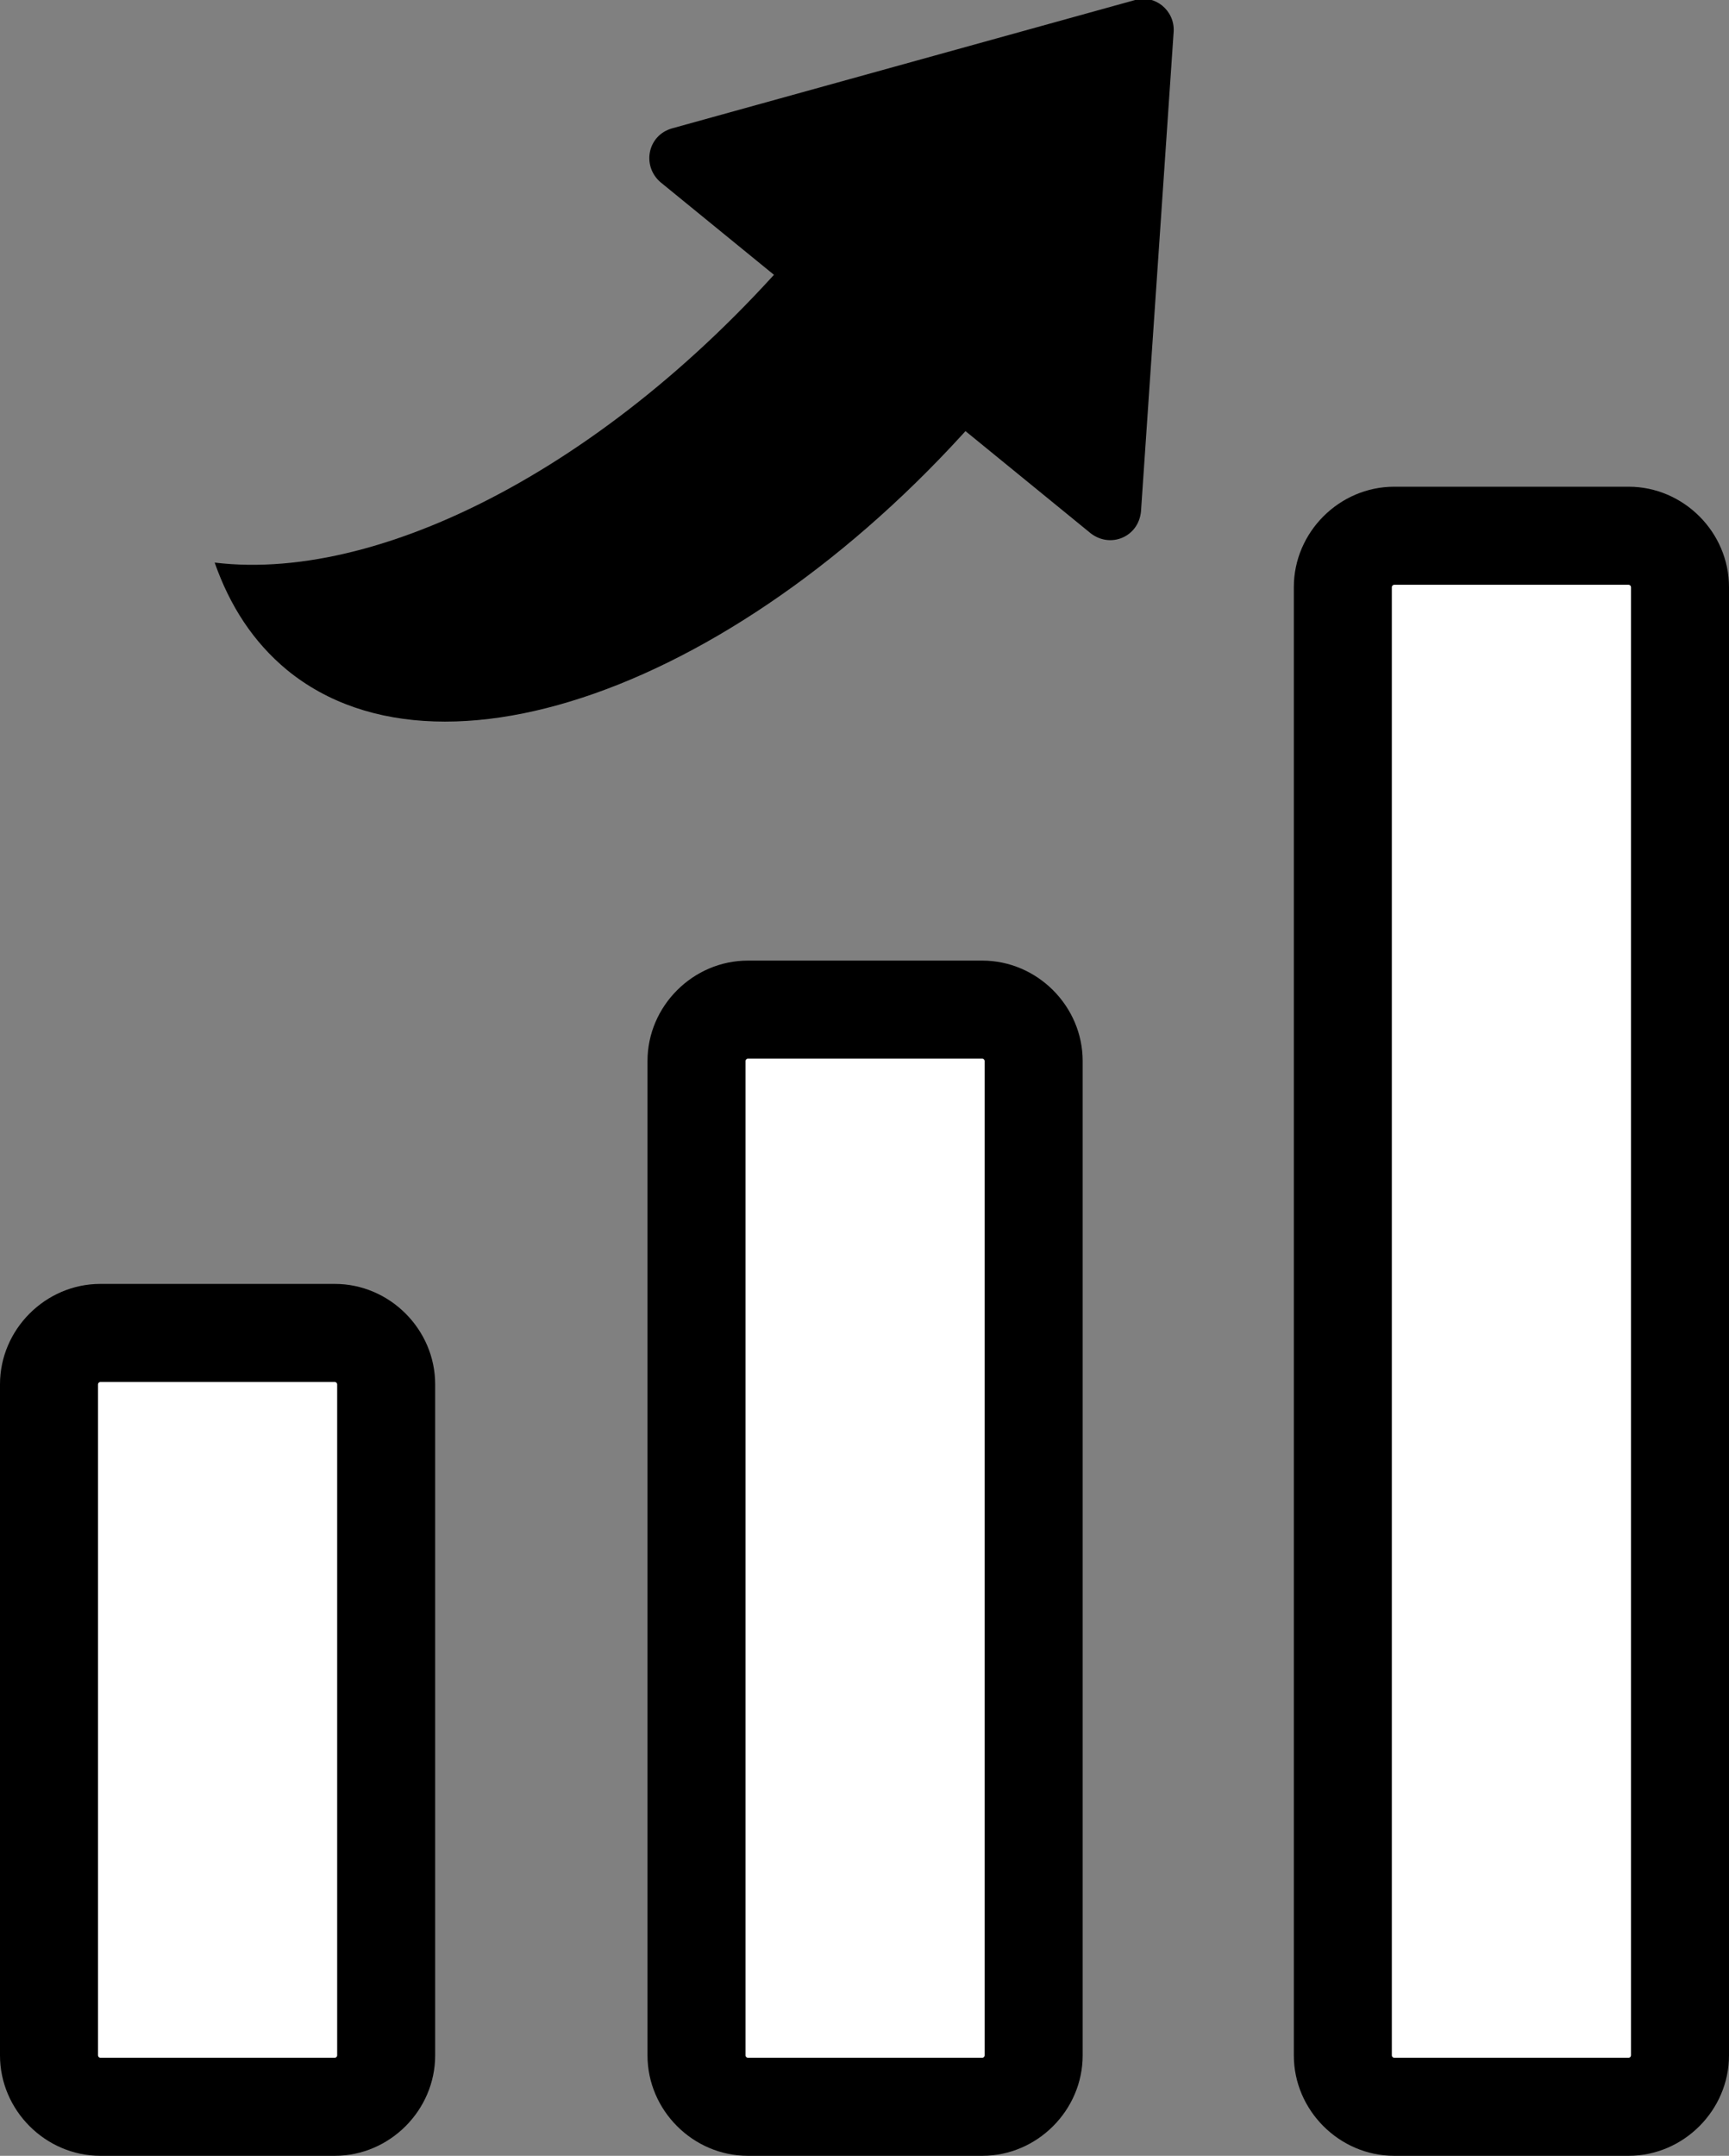
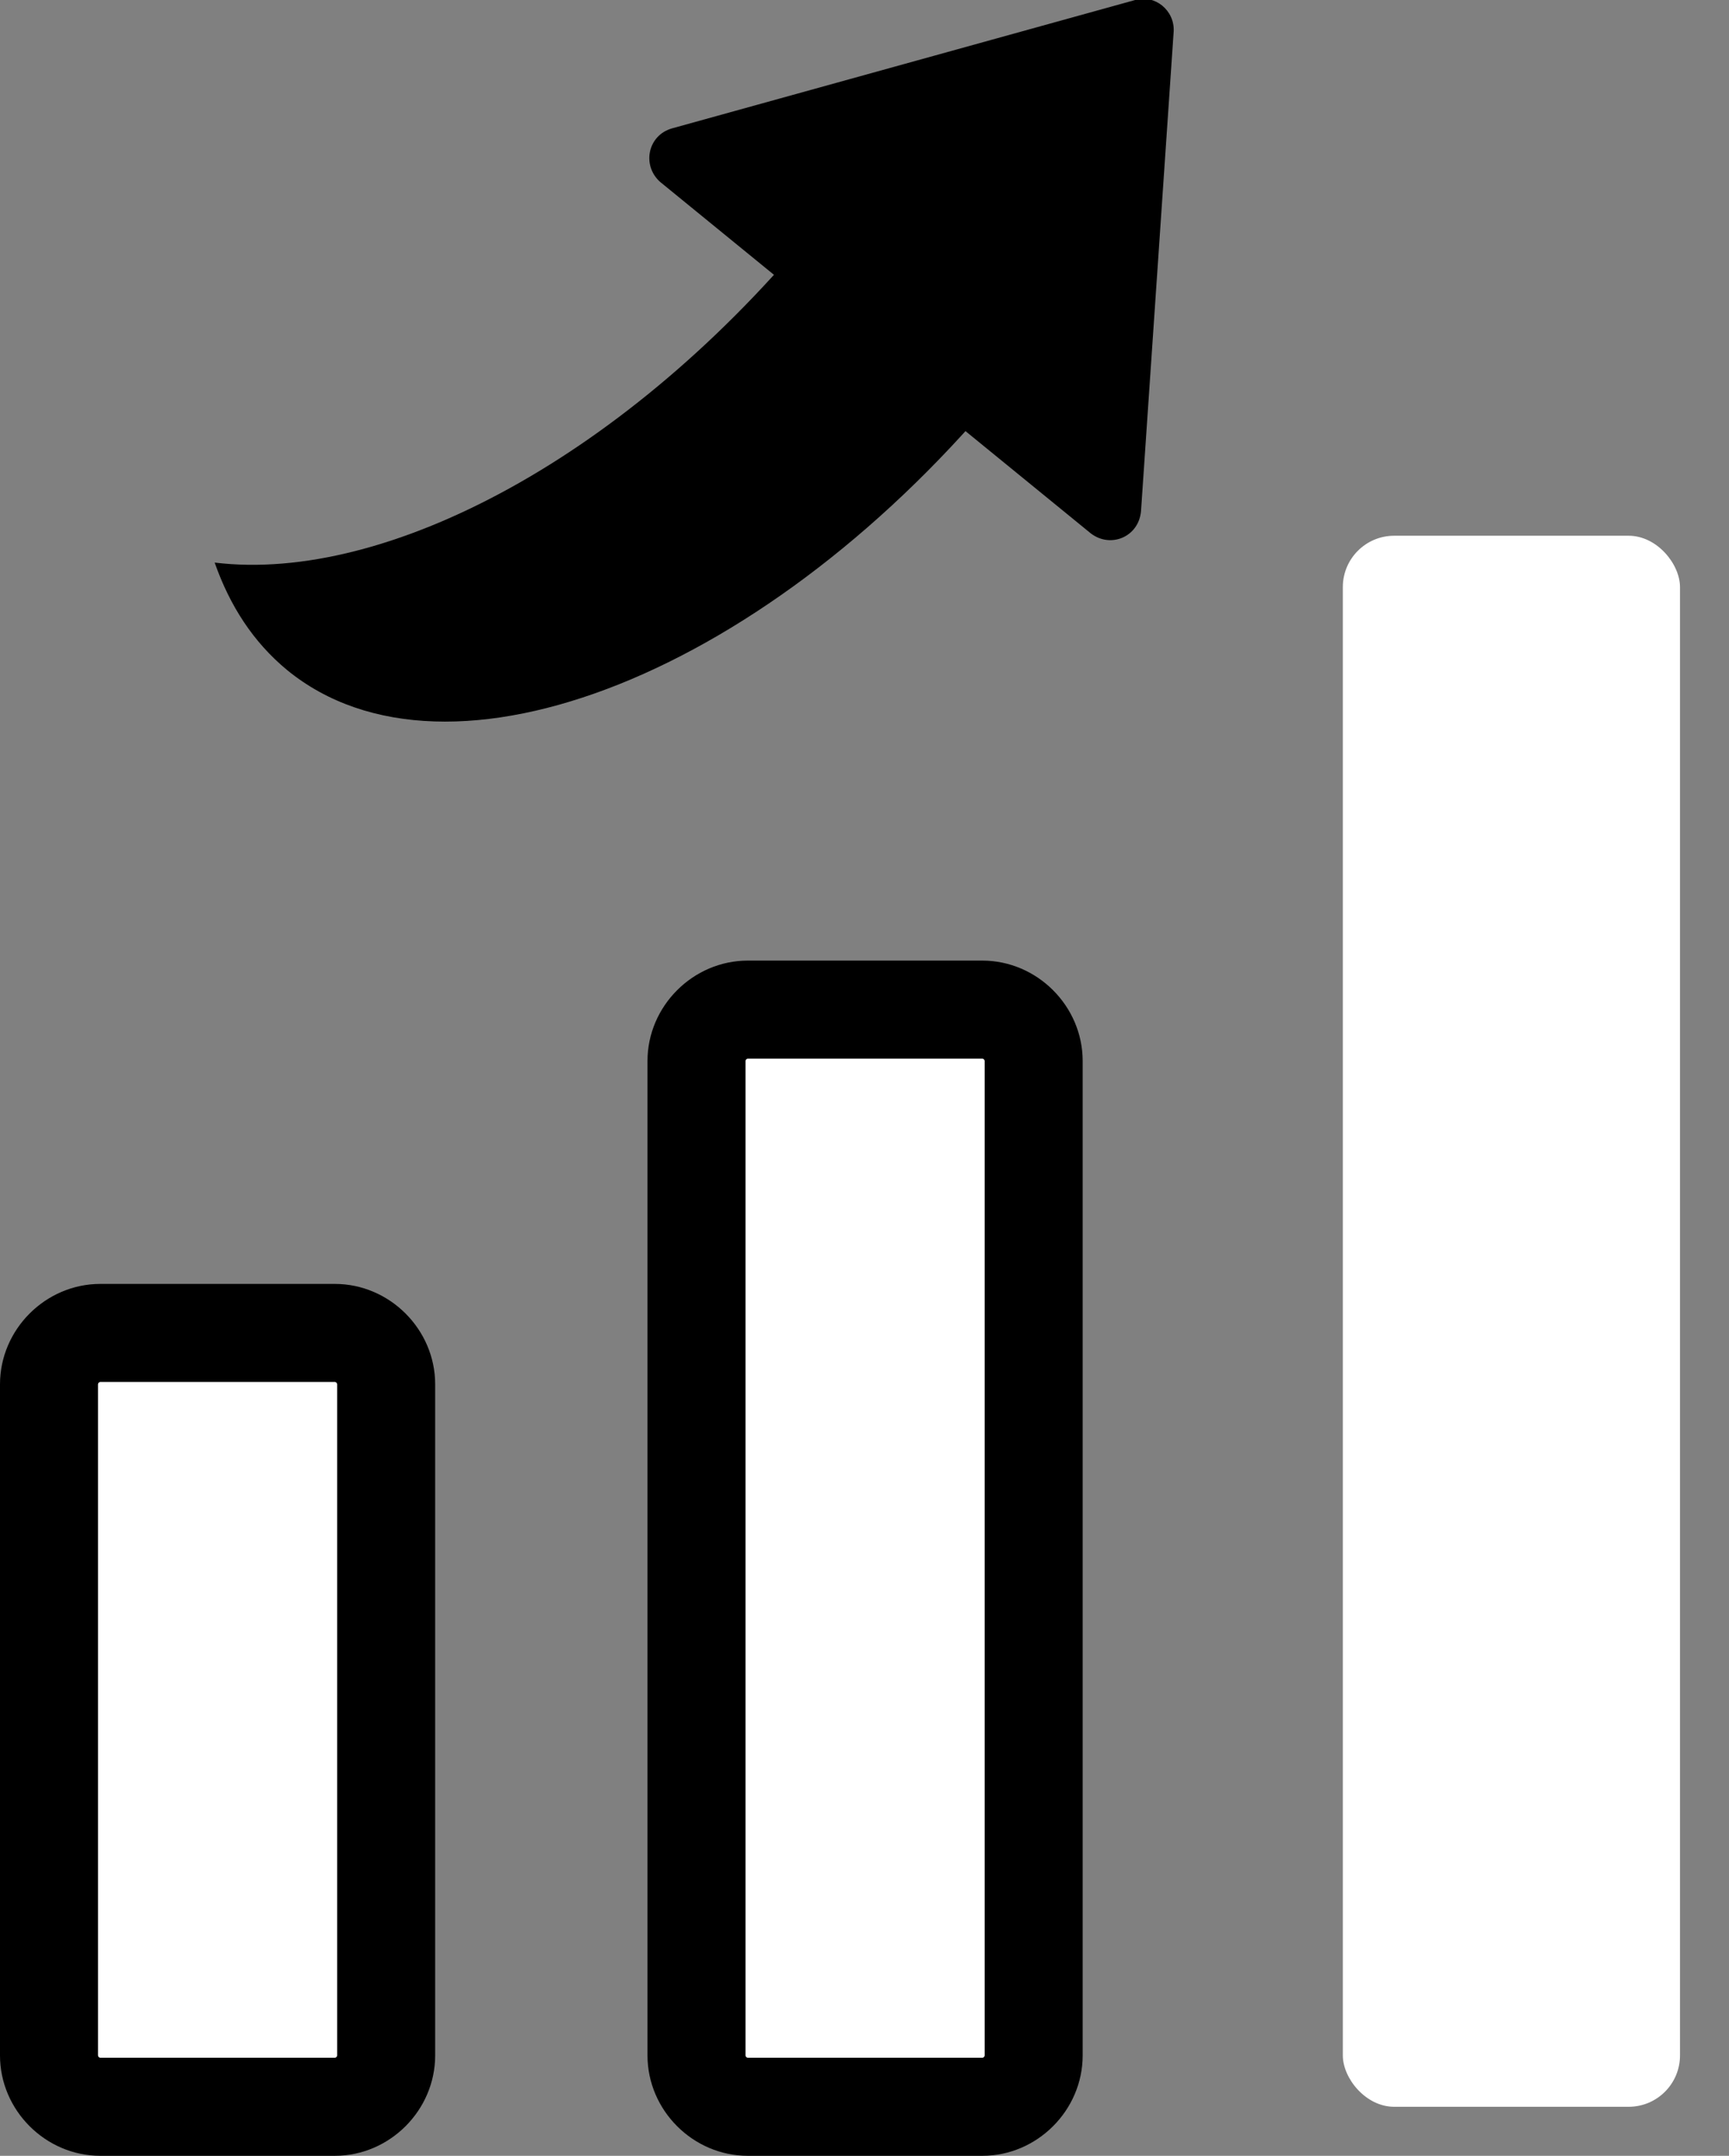
<svg xmlns="http://www.w3.org/2000/svg" width="148.2" height="184.7" version="1.1" viewBox="0 0 148.2 184.7">
  <rect x="0" y="0" width="148.2" height="184.7" fill="#808080" stroke="none" />
  <defs>
    <style>
      .cls-1 {
        stroke-width: 2px;
      }

      .cls-1, .cls-2, .cls-3, .cls-4, .cls-5, .cls-6 {
        stroke: #000;
        stroke-miterlimit: 10;
      }

      .cls-2, .cls-7 {
        fill: #fff;
      }

      .cls-2, .cls-4 {
        stroke-width: 4px;
      }

      .cls-3 {
        stroke-width: 6px;
      }

      .cls-5 {
        stroke-width: 3px;
      }

      .cls-6 {
        stroke-width: 9px;
      }
    </style>
  </defs>
  <g>
    <g id="_レイヤー_1" data-name="レイヤー_1">
      <g>
        <path class="cls-3" d="M-532.5-990.6c0-3,2.2-5.4,5.2-5.4s5.2,2.4,5.2,5.4-2.2,5.5-5.2,5.5-5.2-2.4-5.2-5.5ZM-513.6-990.6c0-3,2.2-5.4,5.2-5.4s5.2,2.4,5.2,5.4-2.2,5.5-5.2,5.5-5.2-2.4-5.2-5.5ZM-494.8-990.6c0-3,2.2-5.4,5.2-5.4s5.2,2.4,5.2,5.4-2.2,5.5-5.2,5.5-5.2-2.4-5.2-5.5Z" />
        <path class="cls-3" d="M-562.3-934.3c-.6,0-1.3-.2-1.7-.7-.7-.7-.9-1.8-.5-2.7l10.6-25.6c-6.2-10.2-9-22.3-7.8-34.2,1.3-12.6,6.9-24.4,15.8-33.4,10.4-10.4,24.2-16.1,38.9-16.1s0,0,0,0c14.7,0,28.5,5.7,38.9,16.1,21.4,21.4,21.4,56.3,0,77.8h0c-8.9,8.9-20.8,14.6-33.4,15.8-12,1.2-24.1-1.6-34.2-7.8l-25.6,10.6c-.3.1-.6.2-.9.2ZM-507.1-1042.2c-13.4,0-26,5.2-35.4,14.7-8.1,8.1-13.3,18.9-14.4,30.4-1.1,11.3,1.6,22.7,7.7,32.2.4.7.5,1.5.2,2.3l-8.8,21.3,21.3-8.8c.7-.3,1.6-.2,2.3.2,9.5,6.1,20.9,8.9,32.2,7.7,11.4-1.1,22.2-6.3,30.4-14.4,19.5-19.5,19.5-51.3,0-70.8-9.5-9.5-22-14.7-35.4-14.7ZM-469.9-954.9h0,0Z" />
        <path class="cls-3" d="M-593.9-918.8s0,0,0,0c-4.4,0-8.7-1.9-12-5.3-3.2-3.3-5-7.6-5.1-12.1,0-4.5,1.8-9.1,5.1-12.6,3.3-3.5,7.8-5.5,12.2-5.5h.1c9,0,16.6,8.2,16.6,17.8,0,4.8-1.7,9.2-4.9,12.5-3.2,3.3-7.4,5.1-12.1,5.1ZM-593.6-949.3c-3.1,0-6.2,1.4-8.6,4h0c-2.4,2.5-3.8,5.9-3.8,9.1,0,3.2,1.3,6.3,3.7,8.7,2.4,2.4,5.4,3.8,8.5,3.8h0c3.3,0,6.3-1.3,8.5-3.6,2.3-2.4,3.5-5.6,3.5-9.1,0-6.9-5.4-12.8-11.7-12.8h0ZM-604-947h0,0Z" />
-         <path class="cls-3" d="M-623.1-879.4c-1.4,0-2.5-1.1-2.5-2.5v-13.5c0-9.8,7.3-18,16.9-19.2,4.9-.6,9.9-.9,14.9-.9,4.8,0,9.6.3,14.3.9,9.6,1.2,16.9,9.4,16.9,19.2v13c0,1.4-1.1,2.5-2.5,2.5s-2.5-1.1-2.5-2.5v-13c0-7.3-5.4-13.4-12.6-14.3-4.5-.6-9.2-.8-13.7-.8-4.8,0-9.6.3-14.3.8-7.2.9-12.6,7-12.6,14.3v13.5c0,1.4-1.1,2.5-2.5,2.5Z" />
+         <path class="cls-3" d="M-623.1-879.4v-13.5c0-9.8,7.3-18,16.9-19.2,4.9-.6,9.9-.9,14.9-.9,4.8,0,9.6.3,14.3.9,9.6,1.2,16.9,9.4,16.9,19.2v13c0,1.4-1.1,2.5-2.5,2.5s-2.5-1.1-2.5-2.5v-13c0-7.3-5.4-13.4-12.6-14.3-4.5-.6-9.2-.8-13.7-.8-4.8,0-9.6.3-14.3.8-7.2.9-12.6,7-12.6,14.3v13.5c0,1.4-1.1,2.5-2.5,2.5Z" />
        <path class="cls-3" d="M-715.1-801.7c-.8,0-1.5-.4-2-1-.5-.6-.6-1.4-.4-2.1l20.4-77.2c.3-1.1,1.3-1.8,2.4-1.8h71.6c1.4,0,2.5,1.1,2.5,2.5s-1.1,2.5-2.5,2.5h-69.7l-19.1,72.3,79.8-.2v-7.1c0-11.5,8.6-21.3,20-22.7,5.9-.7,11.9-1.1,17.9-1.1,5.7,0,11.5.4,17.2,1.1,11.4,1.4,19.9,11.1,19.9,22.7v7.2h79.5c0,.1-19.1-72.2-19.1-72.2h-67.9c-1.4,0-2.5-1.1-2.5-2.5s1.1-2.5,2.5-2.5h69.8c1.1,0,2.1.8,2.4,1.8l20.4,77.2c.2.7,0,1.5-.4,2.1-.5.6-1.2,1-2,1h-85.2c-1.4-.1-2.5-1.2-2.5-2.6v-9.7c0-9-6.7-16.7-15.6-17.8-5.5-.7-11.1-1-16.6-1-5.7,0-11.6.3-17.3,1-8.9,1.1-15.6,8.7-15.6,17.8v9.6c0,1.4-1.1,2.5-2.5,2.5l-85.5.3h0Z" />
        <path class="cls-3" d="M-594.5-842.7h0c-5.1,0-9.9-2.2-13.7-6-3.7-3.8-5.8-8.7-5.8-13.8,0-5.2,2.1-10.4,5.9-14.4h0c3.8-4,8.9-6.3,13.9-6.3h.1c10.3,0,19,9.4,18.9,20.3,0,5.5-2,10.6-5.6,14.3-3.6,3.8-8.5,5.9-13.8,5.9ZM-594.2-878.2c-3.7,0-7.5,1.7-10.4,4.8h0c-2.9,3-4.5,7-4.5,10.9,0,3.8,1.6,7.5,4.4,10.4,2.8,2.9,6.4,4.5,10.2,4.5h0c3.9,0,7.6-1.5,10.2-4.3,2.7-2.8,4.2-6.7,4.2-10.9,0-8.3-6.4-15.3-14.1-15.4h-.1ZM-606.4-875.2h0,0Z" />
      </g>
      <g>
        <path d="M-191.2-584h101c1.5-4.2,3.3-8.3,5.6-12.1h-106.5v12.1h0Z" />
        <rect x="-191.3" y="-645.1" width="126.5" height="12.1" />
-         <rect x="-191.3" y="-694.2" width="126.5" height="12.1" />
        <rect x="-124.4" y="-743.2" width="59.6" height="12.1" />
        <path d="M-214.2-545.3c-6.2,0-11.3-5-11.3-11.3v-160.4h69c7.6,0,13.8-6.2,13.8-13.9v-69.1H-41.7c6.2,0,11.3,5,11.3,11.3v159.9c1,0,1.9,0,2.9,0,4,0,7.8.3,11.6,1v-160.8c0-14.2-11.6-25.8-25.8-25.8h-104.6c-7.5,0-14.8,3-20.1,8.3l-65.3,65.3c-5.3,5.3-8.3,12.5-8.3,20.1v164.3c0,14.2,11.5,25.8,25.8,25.8H-85.7c-2.5-4.5-4.4-9.4-5.8-14.5h-122.7ZM-155.5-796.6v58c0,6.2-2.4,8.7-8.7,8.7h-58l66.7-66.7Z" />
        <path d="M-27.6-611.8c-27.2,0-49.2,22-49.2,49.2s22,49.2,49.2,49.2,49.2-22,49.2-49.2c0-27.2-22-49.2-49.2-49.2ZM4.2-578.7l-26.3,31.8c-1.7,2.1-4.1,3.4-6.8,3.6-2.7.2-5.3-.7-7.3-2.5l-16-14.3c-1.2-1.1-1.9-2.6-2-4.2,0-1.6.5-3.2,1.6-4.4l2.1-2.4c1.1-1.2,2.6-1.9,4.2-2,1.6,0,3.2.5,4.4,1.6l13.3,12.3,27-25c1.5-1.3,3.8-1.3,5.3.1,1.5,1.4,1.6,3.7.4,5.2Z" />
      </g>
      <g>
        <path class="cls-1" d="M273.3-600.2l-55.2-55.2c5.5-6.4,9.9-13.5,13-21.3,3.8-9.3,5.7-19.1,5.7-29.1,0-10-1.9-19.8-5.7-29.1-3.9-9.6-9.6-18.2-17-25.6-7.4-7.4-16-13.1-25.6-17-9.3-3.8-19.1-5.7-29.1-5.7-10,0-19.8,1.9-29.1,5.7-9.6,3.9-18.2,9.6-25.6,17,0,0,0,0,0,0-7.4,7.4-13.1,16-17,25.6-3.8,9.3-5.7,19.1-5.7,29.1,0,10,1.9,19.8,5.7,29.1,3.9,9.6,9.6,18.2,17,25.6,7.4,7.4,16,13.1,25.6,17,9.3,3.8,19.1,5.7,29.1,5.7s19.8-1.9,29.1-5.7c7.6-3.1,14.6-7.3,20.8-12.6l55.3,55.3c1.2,1.2,2.8,1.8,4.3,1.8s3.1-.6,4.3-1.8c2.4-2.4,2.4-6.3,0-8.7ZM159.4-640.7c-17.4,0-33.7-6.8-46-19.1-12.3-12.3-19.1-28.6-19.1-46,0-17.4,6.8-33.7,19.1-46,12.3-12.3,28.6-19.1,46-19.1,17.4,0,33.7,6.8,46,19.1,12.3,12.3,19.1,28.6,19.1,46,0,17.4-6.8,33.7-19.1,46-12.3,12.3-28.6,19.1-46,19.1Z" />
        <path class="cls-1" d="M151.1-666.3c-2.1,0-4.2-.9-5.7-2.4l-27.7-27.7c-2.4-2.4-2.4-6.3,0-8.7,2.4-2.4,6.3-2.4,8.7,0l24.5,24.5,45-51.9c2.2-2.6,6.1-2.8,8.7-.6,2.6,2.2,2.8,6.1.6,8.7l-47.9,55.3c-1.5,1.7-3.6,2.7-5.8,2.8,0,0-.2,0-.3,0Z" />
      </g>
      <g>
        <path class="cls-6" d="M-986.4-998.8c0-3.5,2.6-6.3,6.1-6.3s6.1,2.8,6.1,6.3-2.6,6.3-6.1,6.3-6.1-2.8-6.1-6.3ZM-964.5-998.8c0-3.5,2.6-6.3,6.1-6.3s6.1,2.8,6.1,6.3-2.6,6.3-6.1,6.3-6.1-2.8-6.1-6.3ZM-942.7-998.8c0-3.5,2.6-6.3,6.1-6.3s6.1,2.8,6.1,6.3-2.6,6.3-6.1,6.3-6.1-2.8-6.1-6.3Z" />
        <path class="cls-6" d="M-1033.6-826.4c0,0-.1,0-.2,0-17.2-.1-35.3-15.7-46.1-24.9-18.2-15.7-50.5-63.2-57.8-82.4h0c-5-13.3-13.5-35.6-7.7-51.9,5.6-15.6,24.5-27.3,34.6-33.5,1.5-.9,6.9-2.5,9-2.3.7,0,1.4.4,1.9.9,1.7,1.9,17.9,30.2,23.7,41.1,3.6,6.8,2.3,11.3-4.6,15.3l-1.7,1c-4.7,2.7-9.7,5.5-14.1,8.7-3.9,2.7-3.9,2.8-1.8,7.8,4.9,11.9,34.6,54.3,44.1,63,4,3.6,4.1,3.7,8,.9,4.5-3.1,8.8-6.8,13-10.3l1.5-1.3c6.1-5.1,10.8-4.8,15.9.9,8.2,9.2,29.3,34.1,30.5,36.3.3.6.4,1.4.2,2.1-.6,2-3.9,6.6-5.2,7.6-9.3,7.4-26.6,21.1-43.1,21.1ZM-1103.5-1015.6c-1.5.3-3.7,1-4.4,1.3-9.5,5.9-27.3,16.8-32.2,30.5-5.1,14.3,2.9,35.3,7.7,47.9h0c7.1,18.7,38.4,64.9,56.1,80.1,10.2,8.8,27.3,23.5,42.4,23.6,0,0,0,0,.1,0,14.5,0,30.8-12.9,39.6-19.8.5-.5,1.9-2.3,2.7-3.6-4-5.1-20.1-24.2-28.9-34.1-2.9-3.2-4.1-3.6-8-.3l-1.5,1.3c-4.3,3.6-8.7,7.4-13.4,10.6-6.6,4.6-9.5,3.7-15.1-1.4-10.1-9.2-40.3-52.3-45.5-65-2.9-7-2.7-10.1,3.8-14.7,4.7-3.3,9.7-6.2,14.6-9l1.7-1c4.4-2.5,4.5-3.8,2.4-7.6-6.3-11.7-18.8-33.3-22.2-38.8Z" />
        <path class="cls-6" d="M-1021-933.6c-.7,0-1.5-.3-2-.8-.8-.8-1.1-2-.6-3.1l12.3-29.7c-7.2-11.8-10.4-25.8-9-39.7,1.5-14.6,8-28.3,18.3-38.7,24.9-24.9,65.3-24.9,90.2,0,24.9,24.9,24.9,65.3,0,90.2h0c-10.4,10.4-24.1,16.9-38.7,18.3-13.9,1.4-27.9-1.8-39.7-9l-29.7,12.3c-.4.1-.7.2-1.1.2ZM-956.9-1058.5c-14.9,0-29.7,5.7-41,17-9.4,9.4-15.4,21.9-16.7,35.2-1.3,13.1,1.9,26.3,9,37.3.5.8.6,1.8.2,2.6l-10.2,24.7,24.7-10.2c.9-.4,1.9-.3,2.6.2,11,7.1,24.2,10.3,37.3,9,13.3-1.3,25.8-7.3,35.2-16.7,22.6-22.6,22.6-59.5,0-82.1-11.3-11.3-26.2-17-41-17ZM-913.8-957.5h0,0Z" />
      </g>
      <g>
        <path class="cls-5" d="M-429.9-222.8l38.2-38.2,29.5,29.5c2.1,2.1,5.5,2.1,7.5,0l57.9-57.9c2.1-2.1,2.1-5.5,0-7.5-2.1-2.1-5.5-2.1-7.5,0l-54.1,54.1-29.5-29.5c-1-1-2.4-1.6-3.8-1.6s-2.8.6-3.8,1.6l-42,42c-2.1,2.1-2.1,5.5,0,7.5,1,1,2.4,1.6,3.8,1.6s2.7-.5,3.8-1.6Z" />
        <path class="cls-5" d="M-471.9-329.5c-2.9,0-5.3,2.4-5.3,5.3v155.4c0,2.9,2.4,5.3,5.3,5.3h193.6c2.9,0,5.3-2.4,5.3-5.3s-2.4-5.3-5.3-5.3h-188.2v-150c0-2.9-2.4-5.3-5.3-5.3Z" />
      </g>
      <g>
-         <path class="cls-4" d="M8.2-319.1l36.8-36.8,28.5,28.5c1.8,1.8,4.8,1.8,6.7,0l55.3-55.3c1.8-1.8,1.8-4.8,0-6.7-1.8-1.8-4.8-1.8-6.7,0l-52,52-28.5-28.5c-1.8-1.8-4.8-1.8-6.7,0L1.5-325.8c-1.8,1.8-1.8,4.8,0,6.7.9.9,2.1,1.4,3.3,1.4s2.4-.5,3.3-1.4Z" />
        <path class="cls-4" d="M-31.6-420.5c-2.6,0-4.7,2.1-4.7,4.7v148.6c0,2.6,2.1,4.7,4.7,4.7h185.1c2.6,0,4.7-2.1,4.7-4.7s-2.1-4.7-4.7-4.7H-26.9v-143.8c0-2.6-2.1-4.7-4.7-4.7Z" />
        <g>
          <circle class="cls-2" cx="46.1" cy="-361.5" r="11.4" />
          <path class="cls-4" d="M62.3-361.5c0-8.9-7.3-16.2-16.2-16.2s-16.2,7.3-16.2,16.2,7.3,16.2,16.2,16.2,16.2-7.3,16.2-16.2ZM39.4-361.5c0-3.7,3-6.7,6.7-6.7s6.7,3,6.7,6.7-3,6.7-6.7,6.7-6.7-3-6.7-6.7Z" />
        </g>
        <g>
          <circle class="cls-2" cx="3.3" cy="-325.5" r="11.4" />
          <path class="cls-4" d="M19.4-325.5c0-8.9-7.3-16.2-16.2-16.2s-16.2,7.3-16.2,16.2,7.3,16.2,16.2,16.2,16.2-7.3,16.2-16.2ZM-3.4-325.5c0-3.7,3-6.7,6.7-6.7s6.7,3,6.7,6.7-3,6.7-6.7,6.7-6.7-3-6.7-6.7Z" />
        </g>
        <g>
          <circle class="cls-2" cx="78.8" cy="-330" r="11.4" />
          <path class="cls-4" d="M94.9-330c0-8.9-7.3-16.2-16.2-16.2s-16.2,7.3-16.2,16.2,7.3,16.2,16.2,16.2,16.2-7.3,16.2-16.2ZM72.1-330c0-3.7,3-6.7,6.7-6.7s6.7,3,6.7,6.7-3,6.7-6.7,6.7-6.7-3-6.7-6.7Z" />
        </g>
        <g>
          <circle class="cls-2" cx="133.9" cy="-385.9" r="11.4" />
          <path class="cls-4" d="M150-385.9c0-8.9-7.3-16.2-16.2-16.2s-16.2,7.3-16.2,16.2,7.3,16.2,16.2,16.2,16.2-7.3,16.2-16.2ZM127.2-385.9c0-3.7,3-6.7,6.7-6.7s6.7,3,6.7,6.7-3,6.7-6.7,6.7-6.7-3-6.7-6.7Z" />
        </g>
      </g>
      <g>
        <g>
          <rect class="cls-7" x="4.2" y="114.2" width="28.9" height="66.3" rx="4.4" ry="4.4" />
          <path d="M8.6,110c-4.7,0-8.6,3.9-8.6,8.6v57.5c0,4.7,3.9,8.6,8.6,8.6h20.1c4.7,0,8.6-3.9,8.6-8.6v-57.5c0-4.7-3.9-8.6-8.6-8.6H8.6ZM28.9,118.6v57.5c0,.1-.1.2-.2.2H8.6c-.1,0-.2-.1-.2-.2v-57.5c0-.1.1-.2.2-.2h20.1c.1,0,.2.1.2.2Z" />
        </g>
        <g>
          <rect class="cls-7" x="59.6" y="86.5" width="28.9" height="94" rx="4.4" ry="4.4" />
          <path d="M64.1,82.3c-4.7,0-8.6,3.9-8.6,8.6v85.2c0,4.7,3.9,8.6,8.6,8.6h20.1c4.7,0,8.6-3.9,8.6-8.6v-85.2c0-4.7-3.9-8.6-8.6-8.6h-20.1ZM84.4,90.9v85.2c0,.1-.1.2-.2.2h-20.1c-.1,0-.2-.1-.2-.2v-85.2c0-.1.1-.2.2-.2h20.1c.1,0,.2.1.2.2Z" />
        </g>
        <g>
          <rect class="cls-7" x="115.1" y="45.9" width="28.9" height="134.6" rx="4.4" ry="4.4" />
-           <path d="M139.6,41.7h-20.1c-4.7,0-8.6,3.9-8.6,8.6v125.8c0,4.7,3.9,8.6,8.6,8.6h20.1c4.7,0,8.6-3.9,8.6-8.6V50.3c0-4.7-3.9-8.6-8.6-8.6ZM139.8,176.1c0,.1-.1.2-.2.2h-20.1c-.1,0-.2-.1-.2-.2V50.3c0-.1.1-.2.2-.2h20.1c.1,0,.2.1.2.2v125.8Z" />
        </g>
        <g>
          <path d="M18.4,48.2c1.3,3.7,3.3,6.8,6.2,9.2,13.8,11.3,41.5.2,61.8-24.7l-16.4-13.4c-16.1,19.7-36.8,30.7-51.6,28.9Z" />
          <path d="M97.3,0l-39.7,11c-2.1.6-2.6,3.2-1,4.6l36.9,30.1c1.7,1.3,4.1.3,4.3-1.9l2.8-41.1c.1-1.8-1.6-3.2-3.3-2.7Z" />
        </g>
      </g>
    </g>
  </g>
</svg>